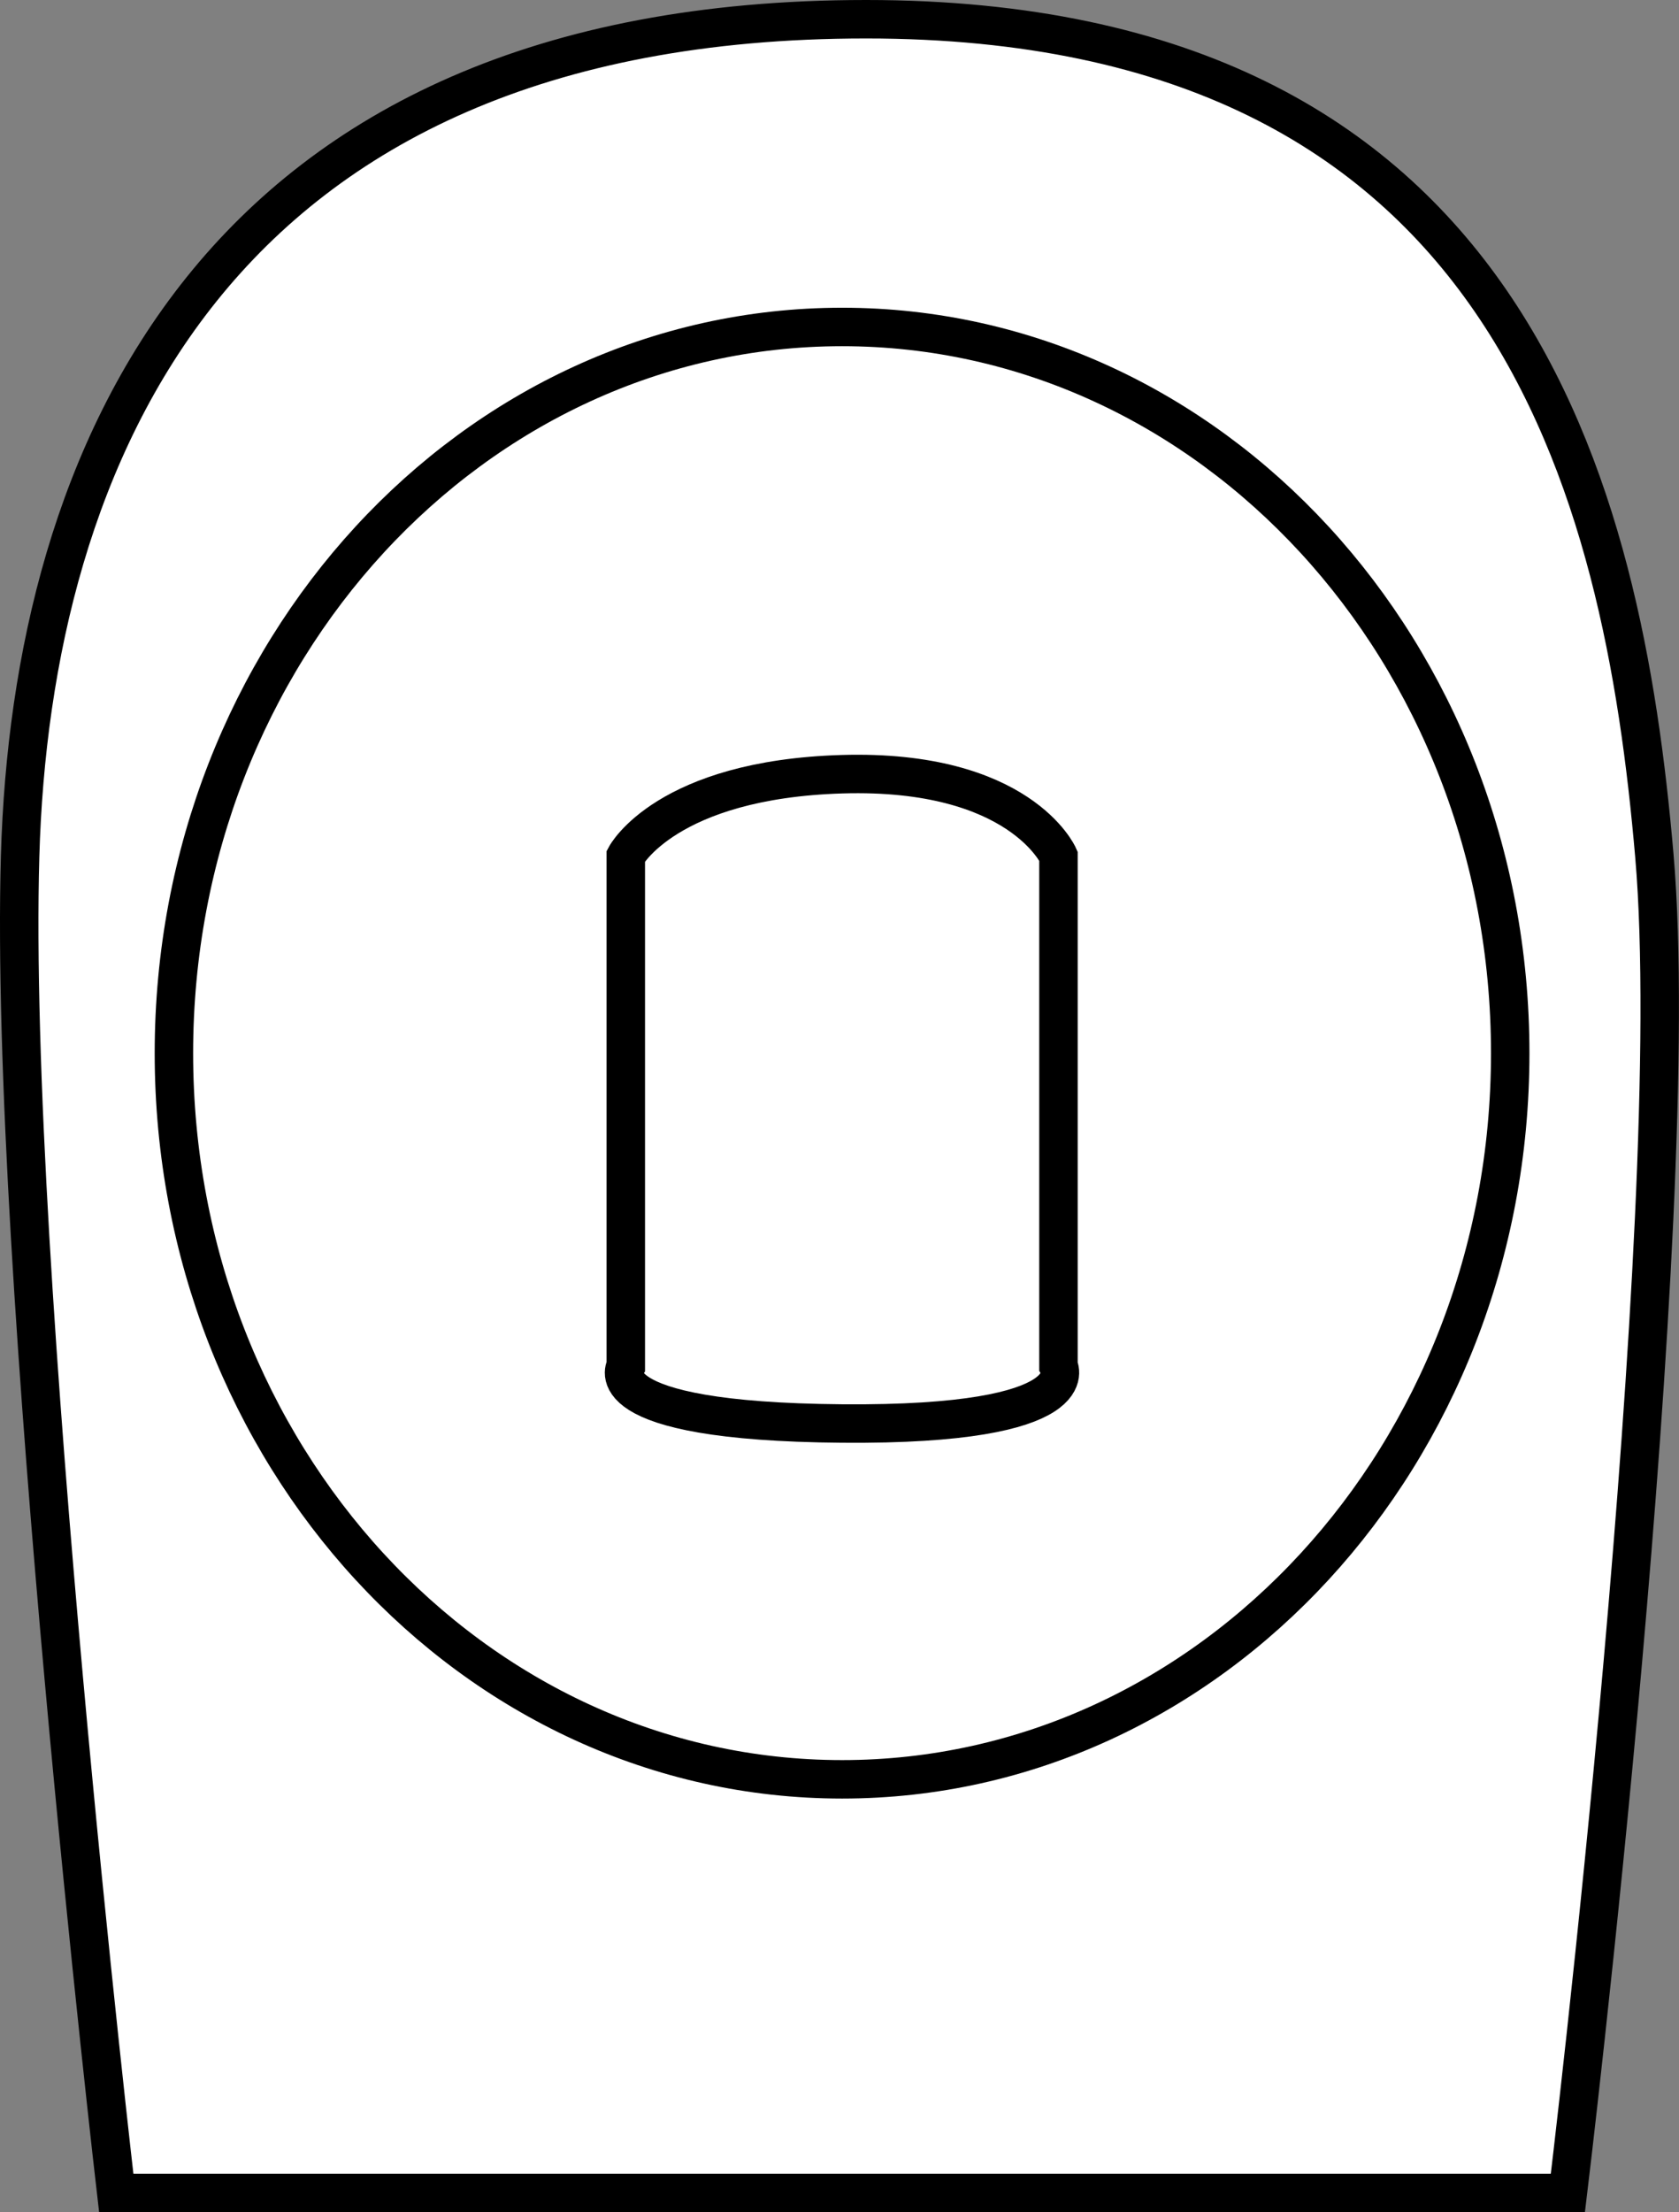
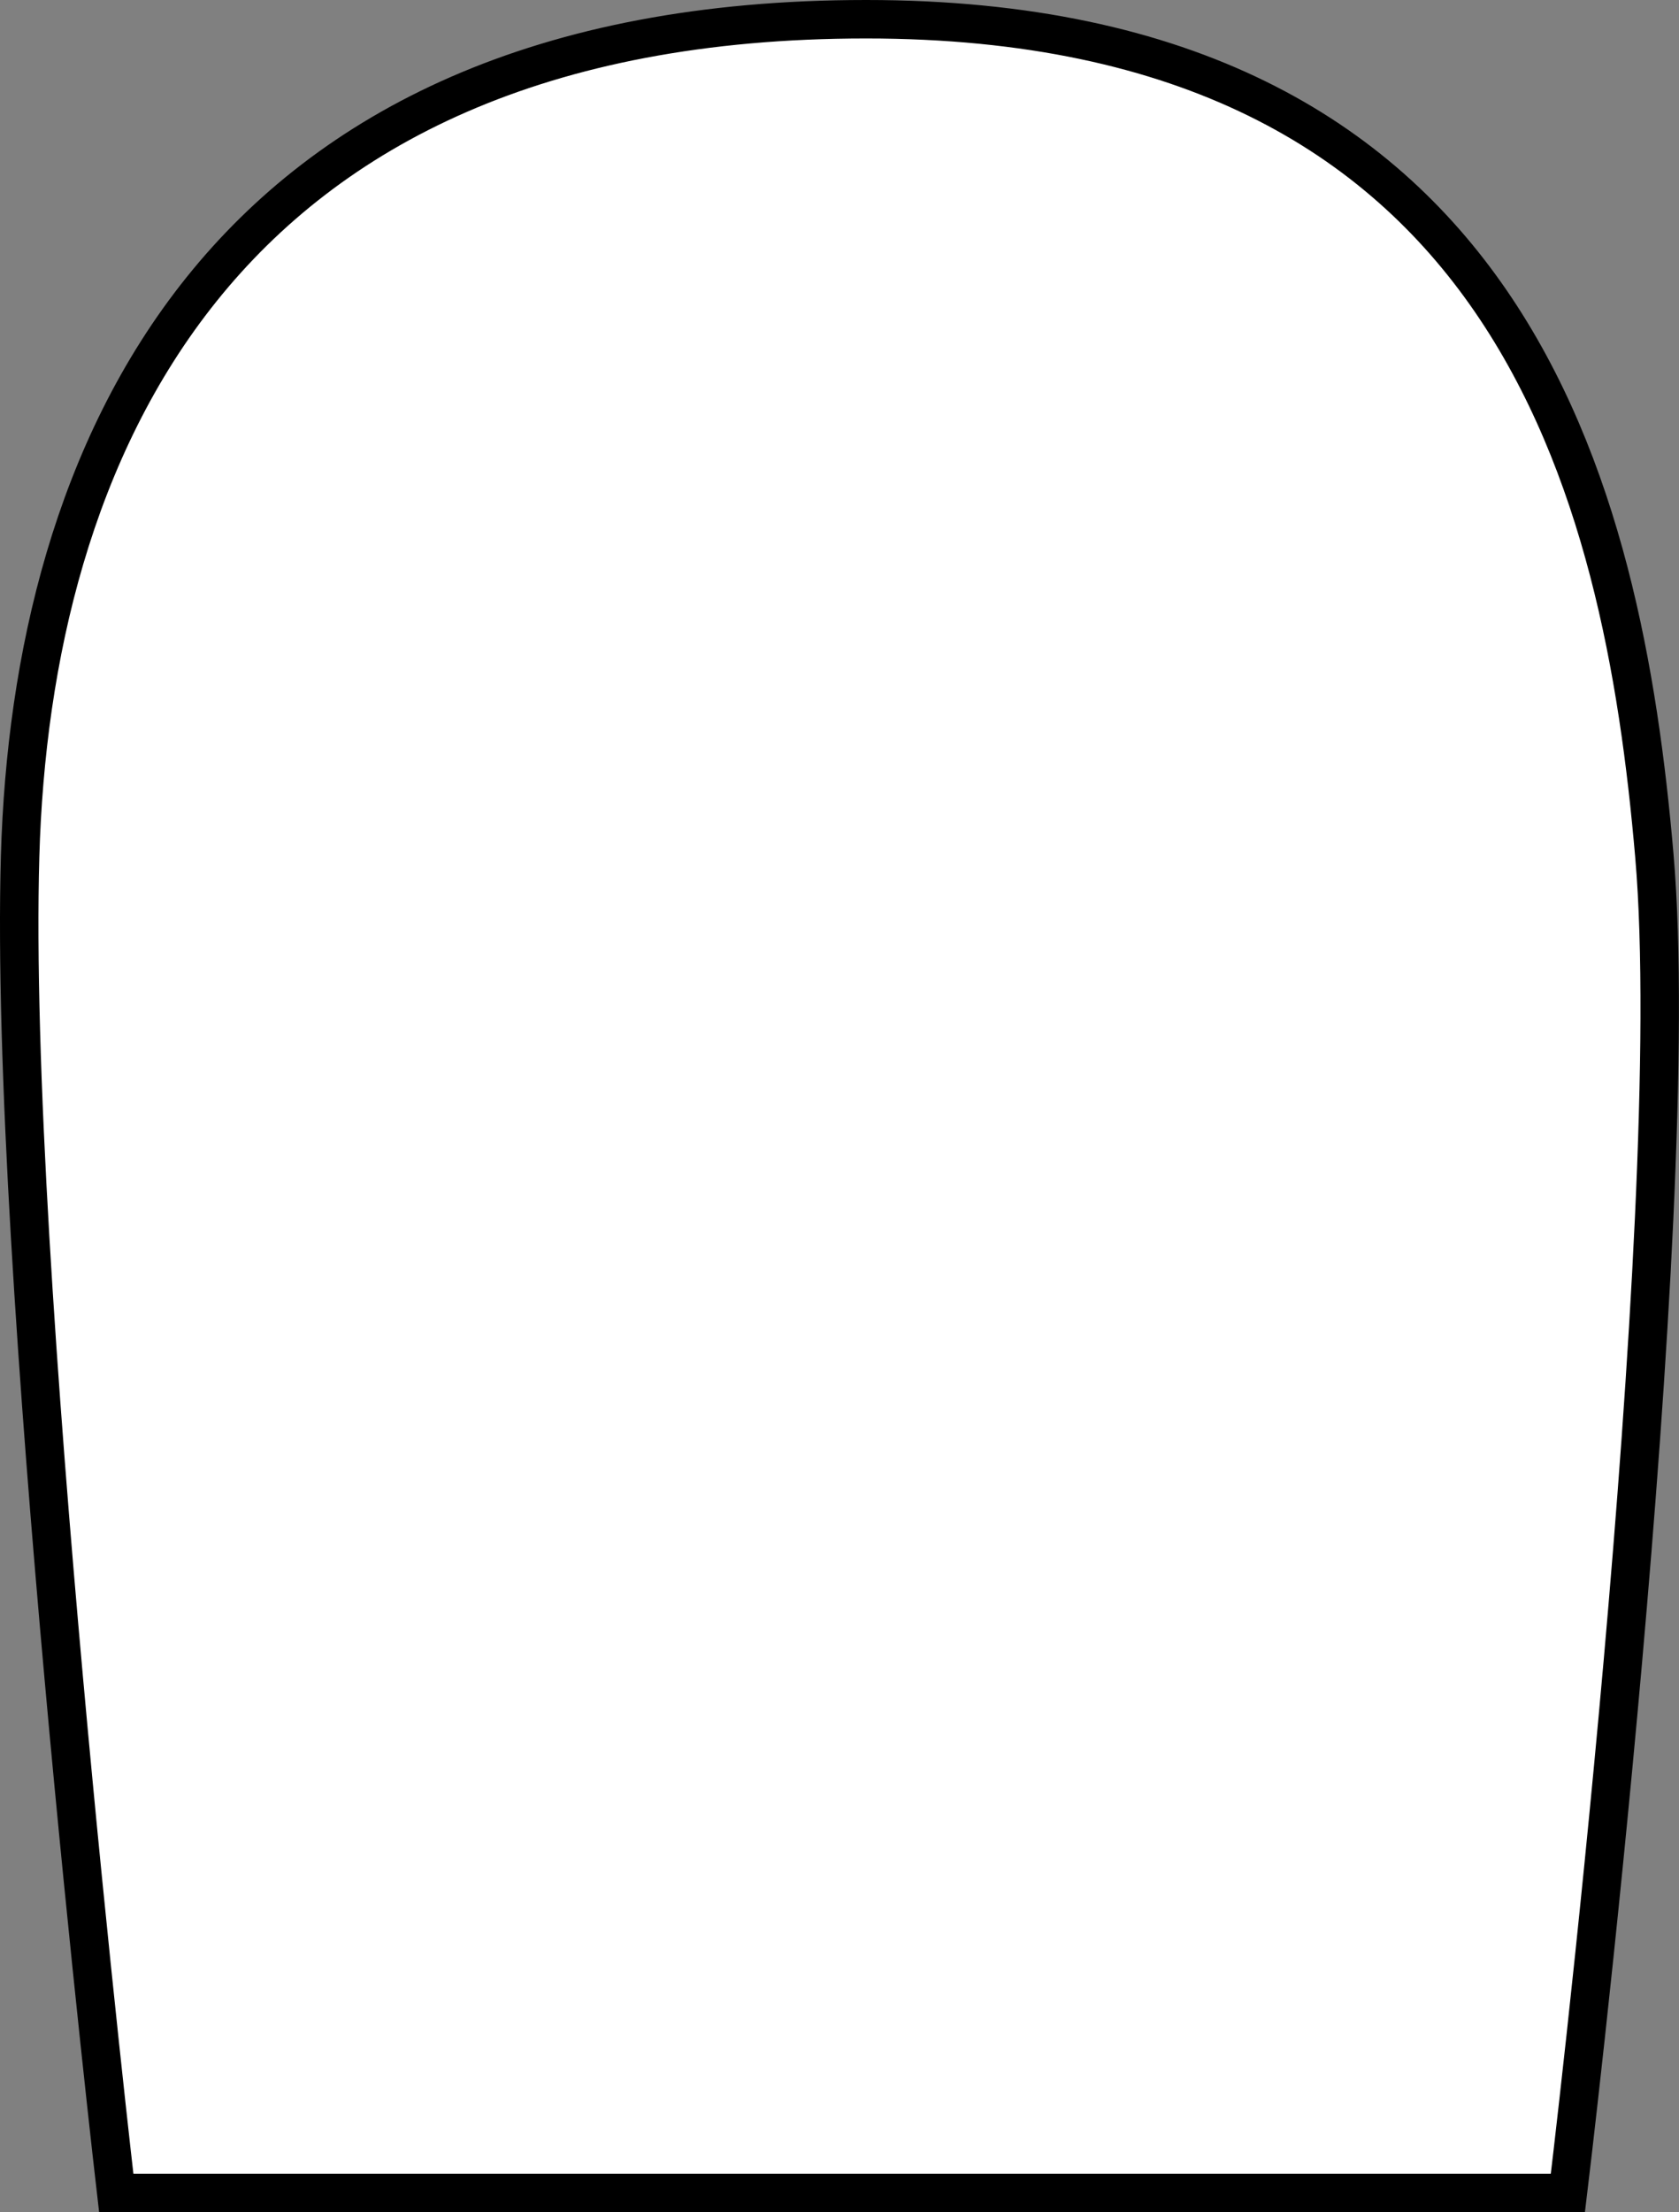
<svg xmlns="http://www.w3.org/2000/svg" version="1.0" viewBox="0 0 131.01 172.53">
  <rect x="0" y="0" width="131.01" height="172.53" fill="#808080" stroke="none" />
  <g transform="translate(-398.25 -742.56)" stroke="#000" stroke-width="3">
    <path d="m407.32 913.59s-8.42-72.33-7.5-104.27c0.89-30.89 14.89-65.26 66.01-65.26 50.37 0 59.06 36.8 61.51 65.26 2.45 28.39-6.75 104.27-6.75 104.27h-113.27z" fill="#fff" fill-rule="evenodd" />
-     <path d="m516.09 824.7c0 31.28-23.34 56.63-52.13 56.63-28.8 0-52.14-25.35-52.14-56.63s23.34-56.64 52.14-56.64c28.79 0 52.13 25.36 52.13 56.64z" fill="none" />
-     <path d="m447.08 809.32s3.17-5.97 16.88-6.38c13.89-0.41 16.88 6.38 16.88 6.38v39.76s2.61 4.66-16.88 4.5c-19.68-0.16-16.88-4.5-16.88-4.5v-39.76z" fill="none" />
  </g>
</svg>